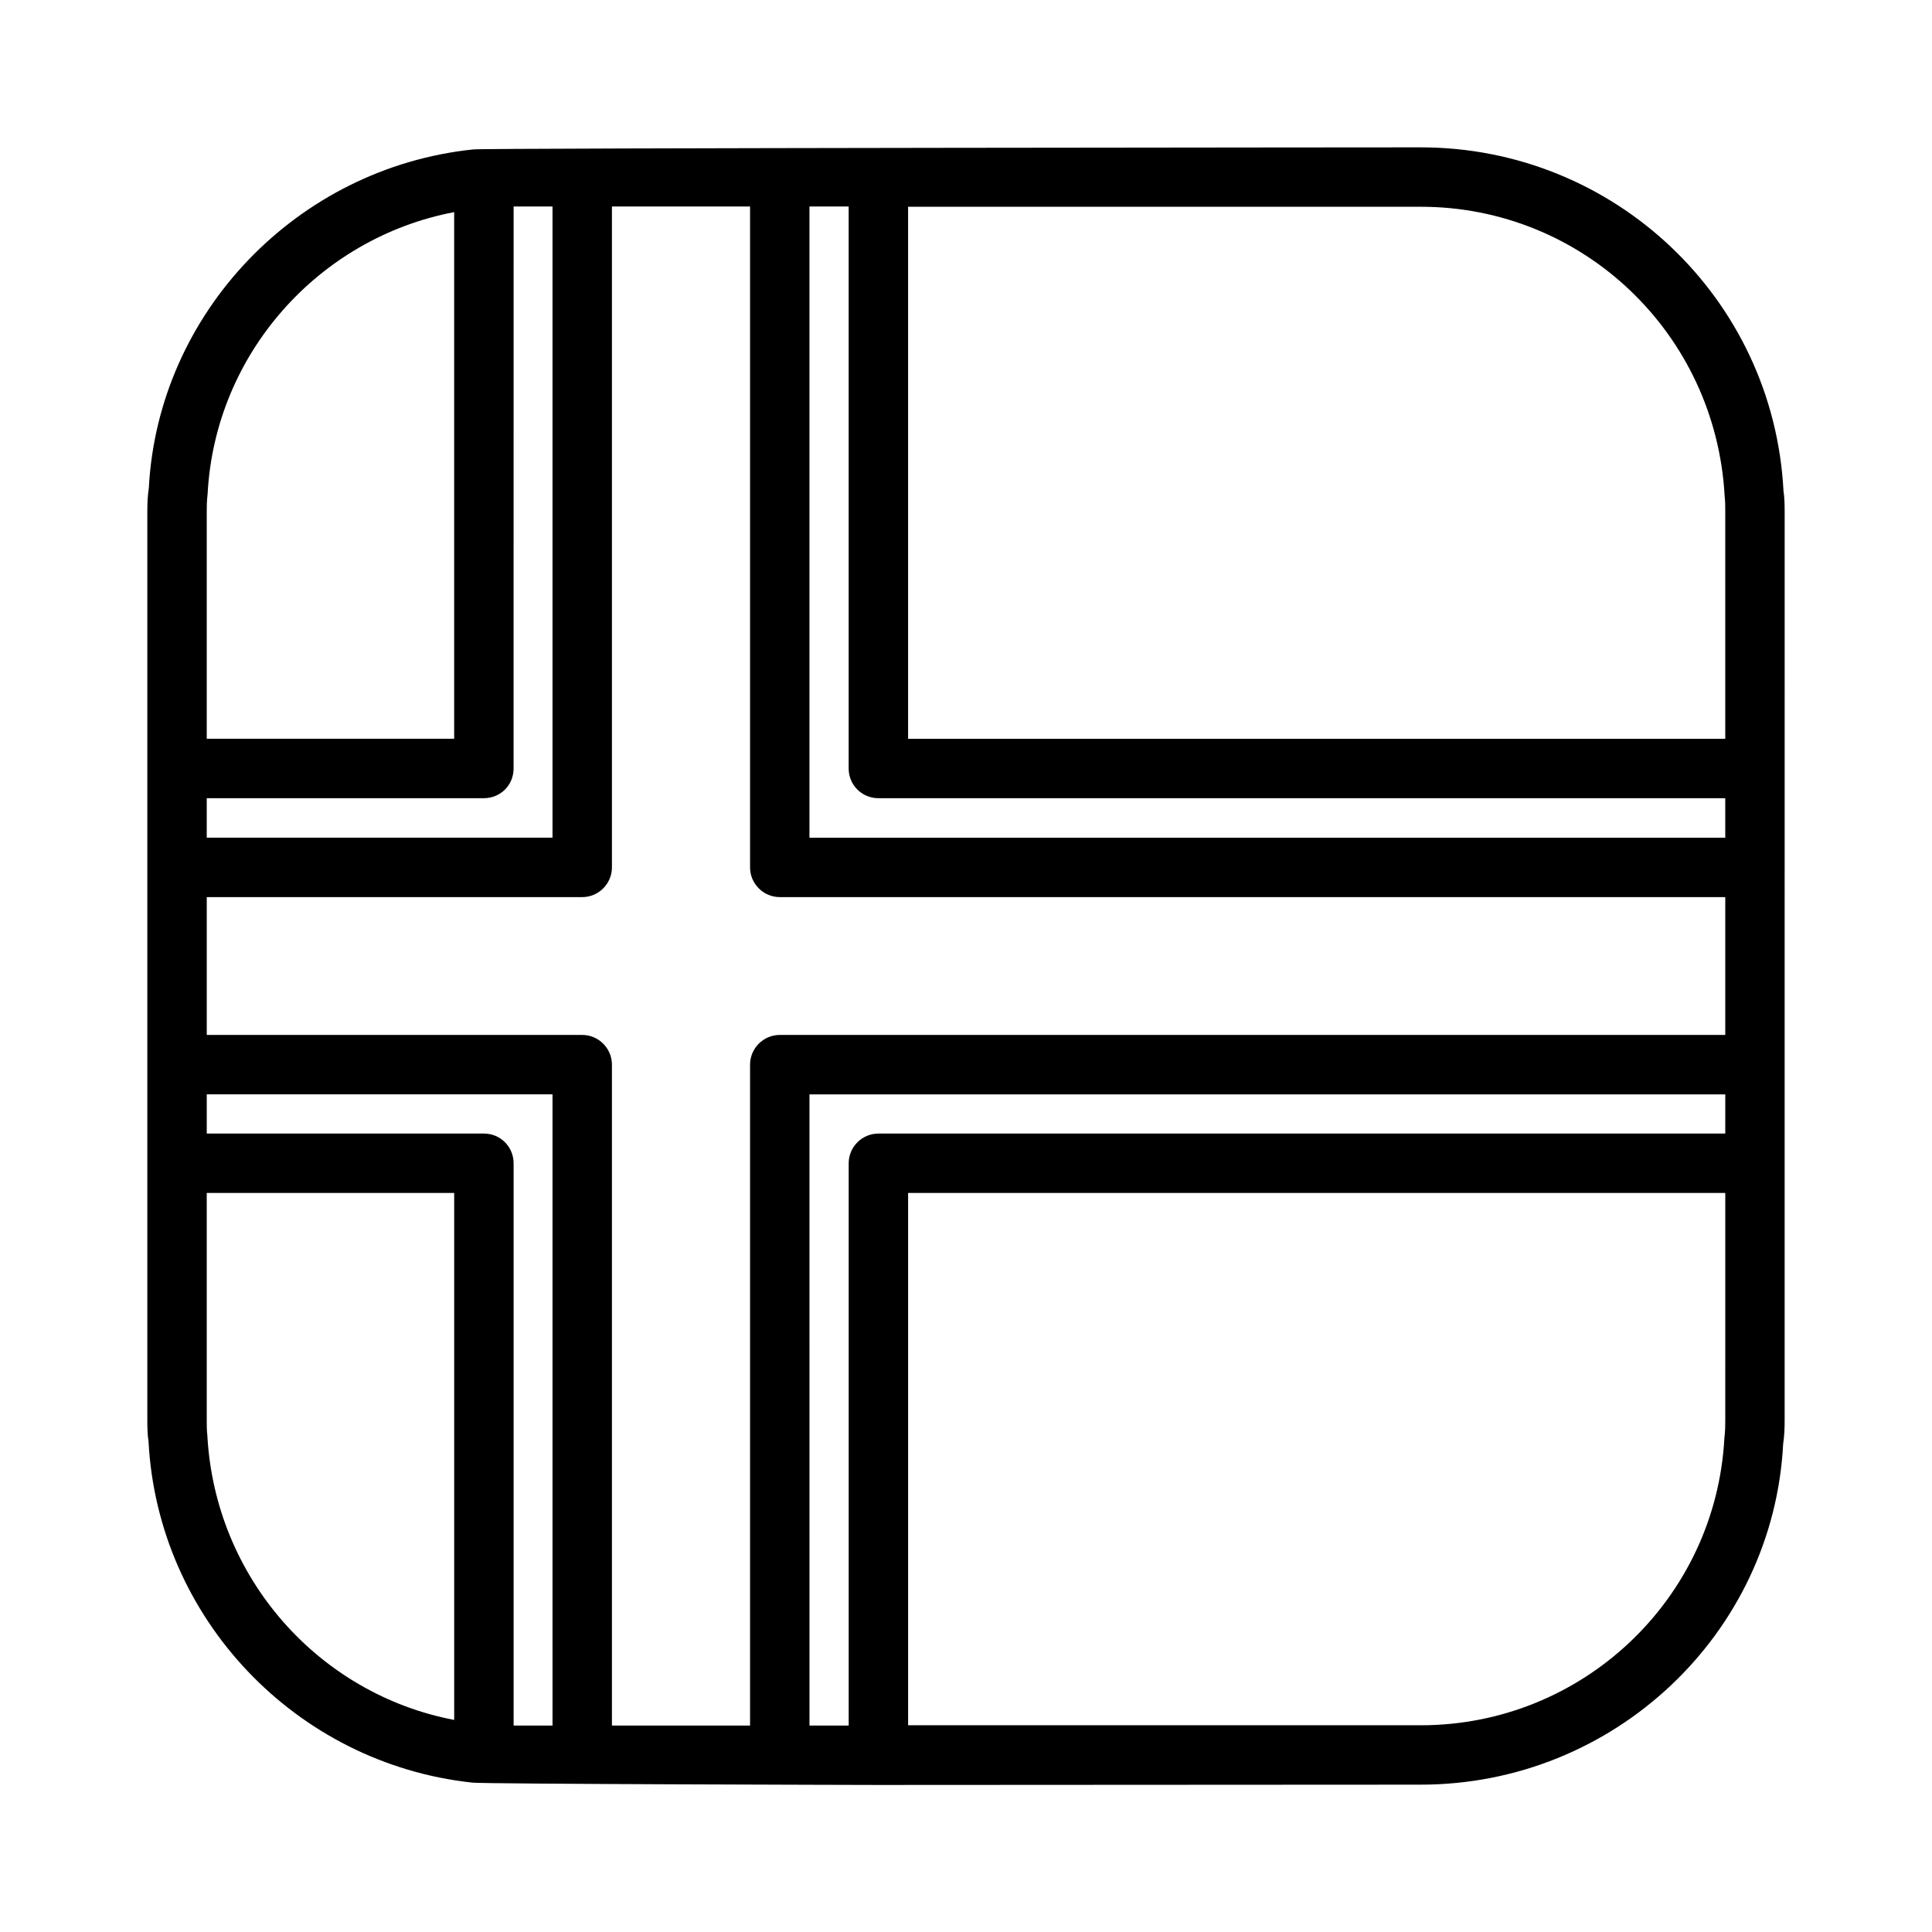
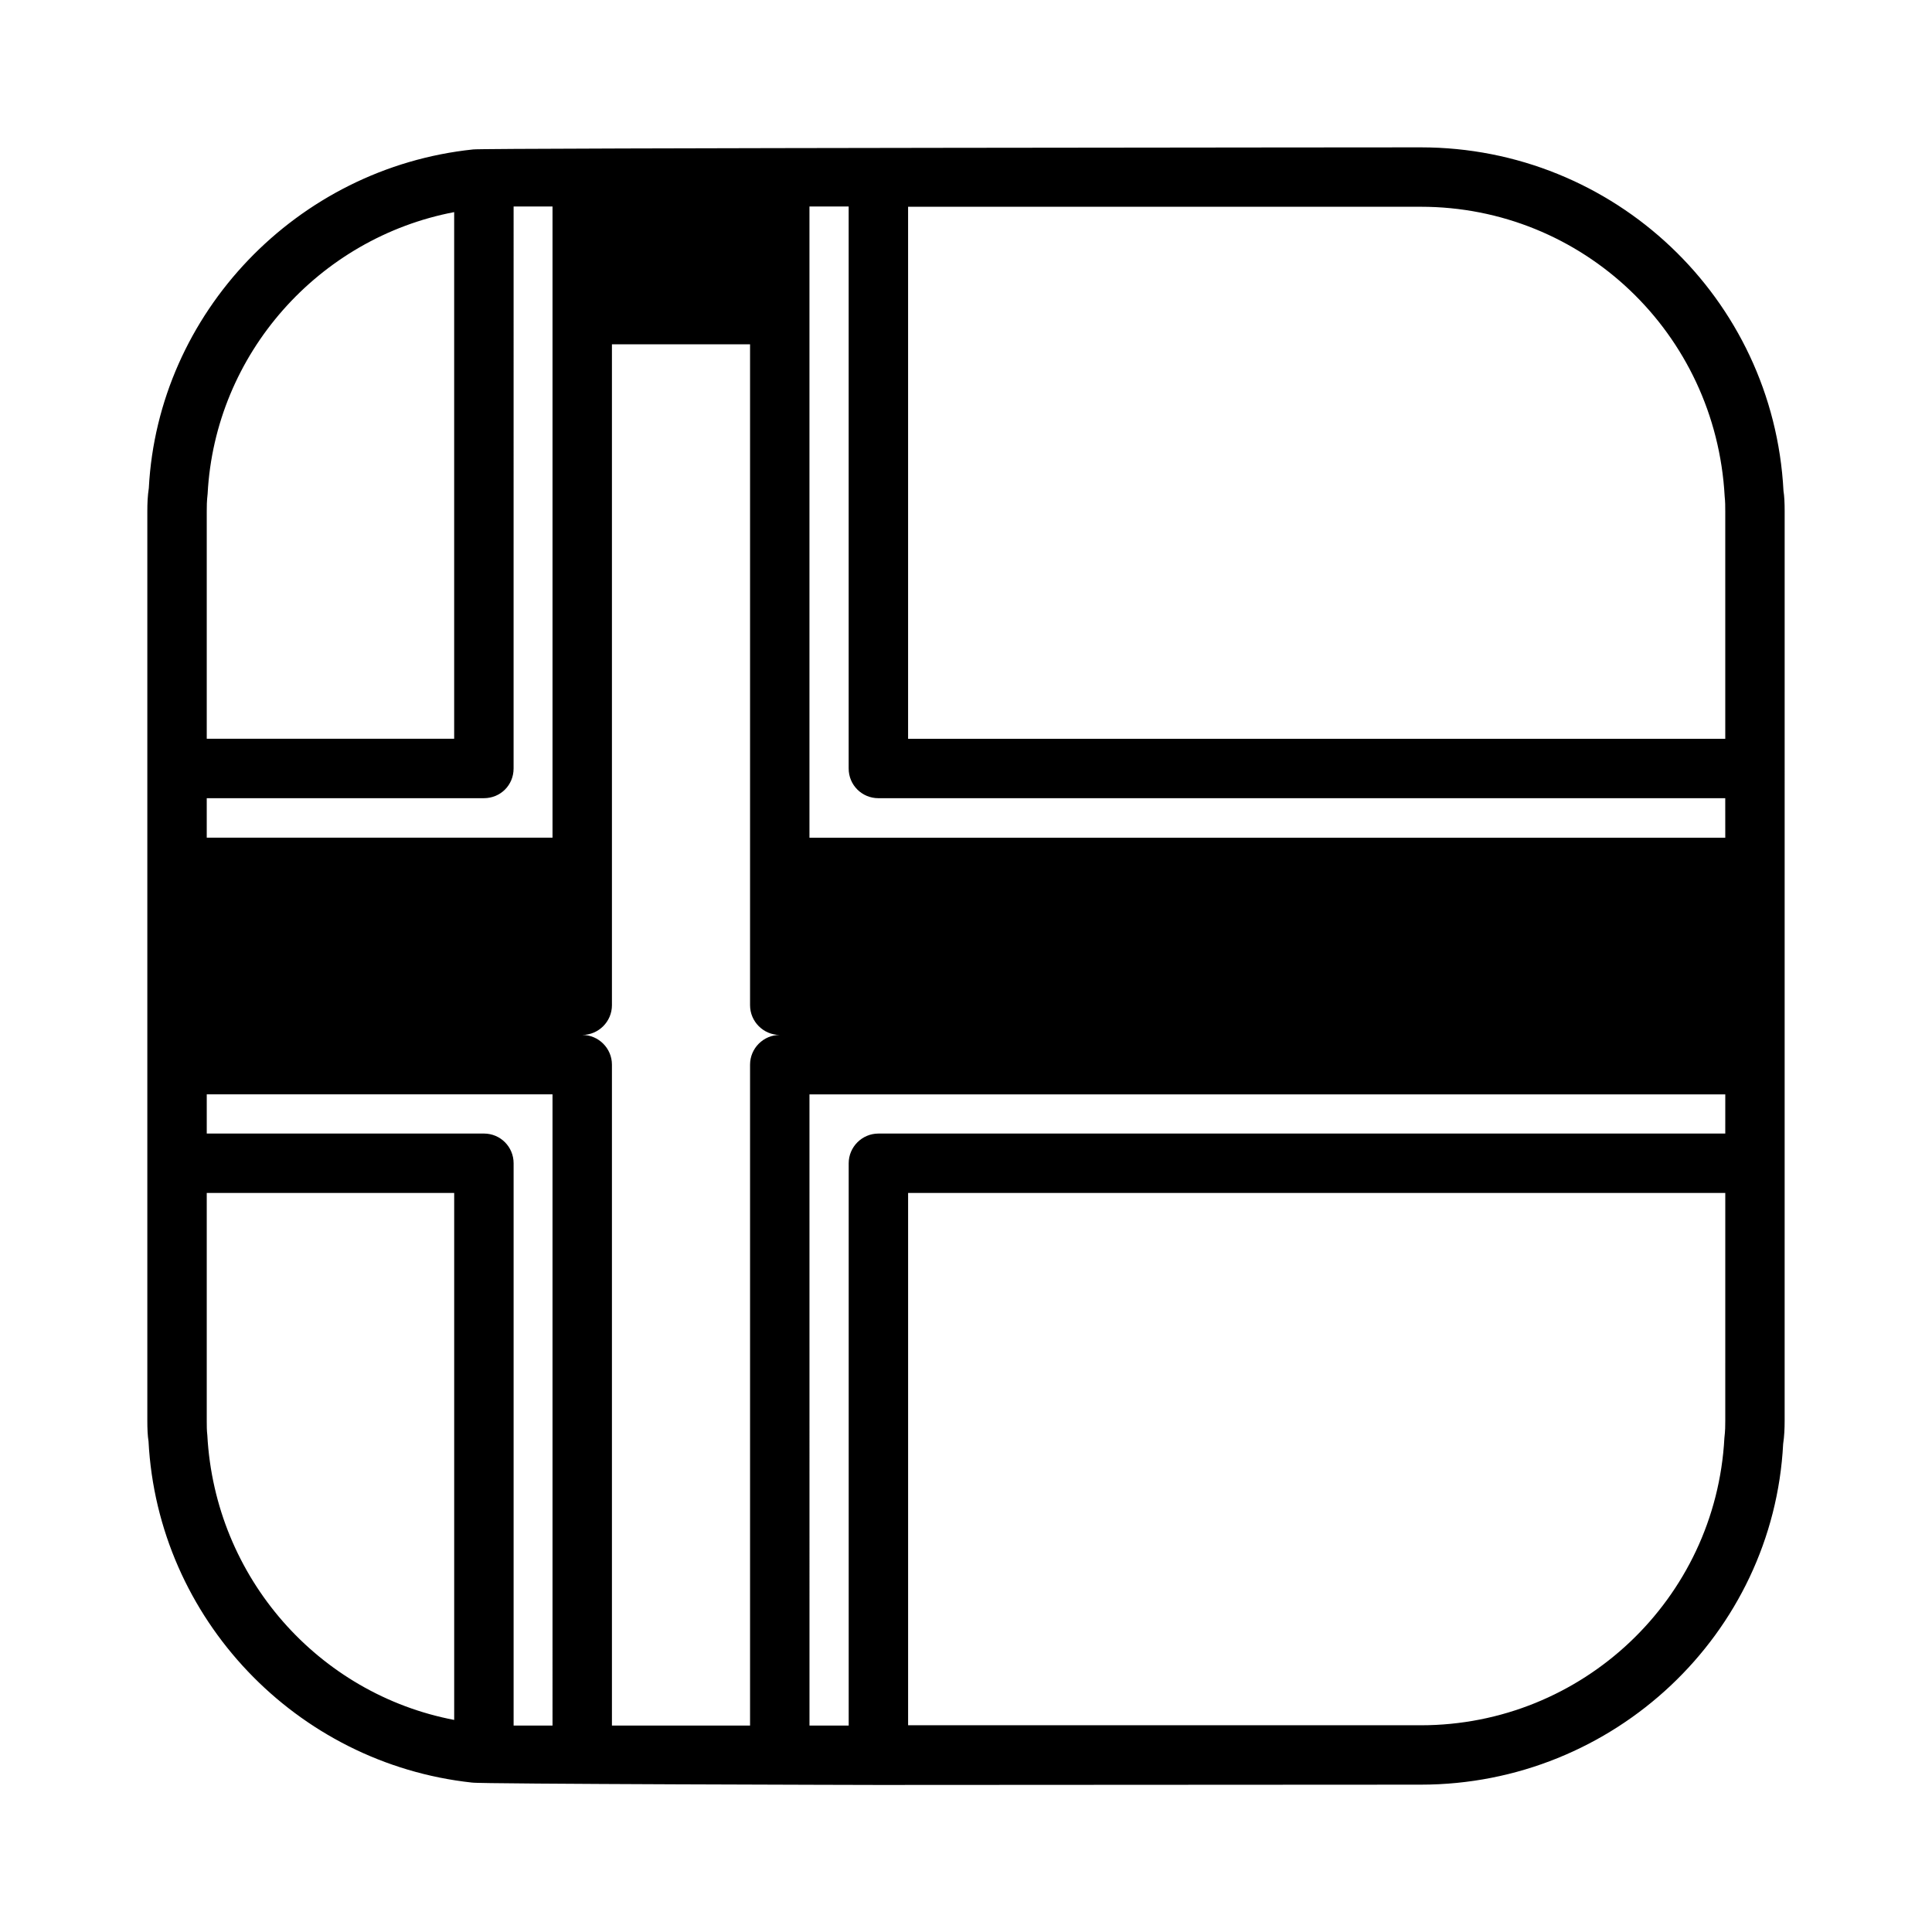
<svg xmlns="http://www.w3.org/2000/svg" fill="#000000" width="800px" height="800px" version="1.1" viewBox="144 144 512 512">
-   <path d="m616.64 274.05c-2.676-51.012-44.871-91-96.117-91 0 0-250.25 0.156-251.12 0.551-46.762 4.879-83.523 43.375-85.965 89.738-0.316 2.125-0.395 4.016-0.395 6.141v241.04c0 2.047 0.078 4.016 0.316 5.434 2.441 46.996 39.125 85.41 85.727 90.449h0.078c0.945 0.395 107.61 0.629 107.61 0.629 0.234 0 143.74-0.078 143.74-0.078 51.246 0 93.441-39.988 96.039-90.293 0.316-2.125 0.395-4.094 0.395-6.141l0.004-241.04c0-2.125-0.082-4.012-0.316-5.43zm-417.85 5.43c0-1.34 0-2.519 0.234-4.644 1.969-37.078 29.441-67.777 65.336-74.625v139.57h-65.57zm0 76.047h73.445c4.41 0 7.871-3.465 7.871-7.871l0.004-148.94h10.312v167.28h-91.633zm65.574 244.27c-35.895-6.848-63.371-37.629-65.418-75.414-0.156-1.34-0.156-2.519-0.156-3.856v-60.379h65.574zm26.059 1.496h-10.312v-149.02c0-4.328-3.465-7.871-7.871-7.871h-73.449v-10.391h91.629zm310.79-80.766c0 1.34 0 2.519-0.234 4.566-2.281 42.668-37.629 76.121-80.453 76.121h-135.87v-141.07h216.56zm0-76.121h-224.43c-4.328 0-7.871 3.543-7.871 7.871v149.02h-10.391l-0.004-167.28h242.7zm0-26.137h-250.57c-4.328 0-7.871 3.543-7.871 7.871v175.15h-36.605v-175.15c0-4.328-3.543-7.871-7.871-7.871h-99.504v-36.527h99.504c4.328 0 7.871-3.543 7.871-7.871v-175.15h36.605v175.15c0 4.328 3.543 7.871 7.871 7.871h250.57zm0-52.27h-242.7v-167.28h10.391v148.94c0 4.41 3.543 7.871 7.871 7.871h224.43zm0-26.215h-216.56v-140.99h135.87c42.824 0 78.168 33.457 80.531 76.754 0.156 1.418 0.156 2.598 0.156 3.938z" />
+   <path d="m616.64 274.05c-2.676-51.012-44.871-91-96.117-91 0 0-250.25 0.156-251.12 0.551-46.762 4.879-83.523 43.375-85.965 89.738-0.316 2.125-0.395 4.016-0.395 6.141v241.04c0 2.047 0.078 4.016 0.316 5.434 2.441 46.996 39.125 85.41 85.727 90.449h0.078c0.945 0.395 107.61 0.629 107.61 0.629 0.234 0 143.74-0.078 143.74-0.078 51.246 0 93.441-39.988 96.039-90.293 0.316-2.125 0.395-4.094 0.395-6.141l0.004-241.04c0-2.125-0.082-4.012-0.316-5.43zm-417.85 5.43c0-1.34 0-2.519 0.234-4.644 1.969-37.078 29.441-67.777 65.336-74.625v139.57h-65.57zm0 76.047h73.445c4.41 0 7.871-3.465 7.871-7.871l0.004-148.94h10.312v167.28h-91.633zm65.574 244.27c-35.895-6.848-63.371-37.629-65.418-75.414-0.156-1.34-0.156-2.519-0.156-3.856v-60.379h65.574zm26.059 1.496h-10.312v-149.02c0-4.328-3.465-7.871-7.871-7.871h-73.449v-10.391h91.629zm310.79-80.766c0 1.34 0 2.519-0.234 4.566-2.281 42.668-37.629 76.121-80.453 76.121h-135.87v-141.07h216.56zm0-76.121h-224.43c-4.328 0-7.871 3.543-7.871 7.871v149.02h-10.391l-0.004-167.28h242.7zm0-26.137h-250.57c-4.328 0-7.871 3.543-7.871 7.871v175.15h-36.605v-175.15c0-4.328-3.543-7.871-7.871-7.871h-99.504h99.504c4.328 0 7.871-3.543 7.871-7.871v-175.15h36.605v175.15c0 4.328 3.543 7.871 7.871 7.871h250.57zm0-52.27h-242.7v-167.28h10.391v148.94c0 4.41 3.543 7.871 7.871 7.871h224.43zm0-26.215h-216.56v-140.99h135.87c42.824 0 78.168 33.457 80.531 76.754 0.156 1.418 0.156 2.598 0.156 3.938z" />
</svg>